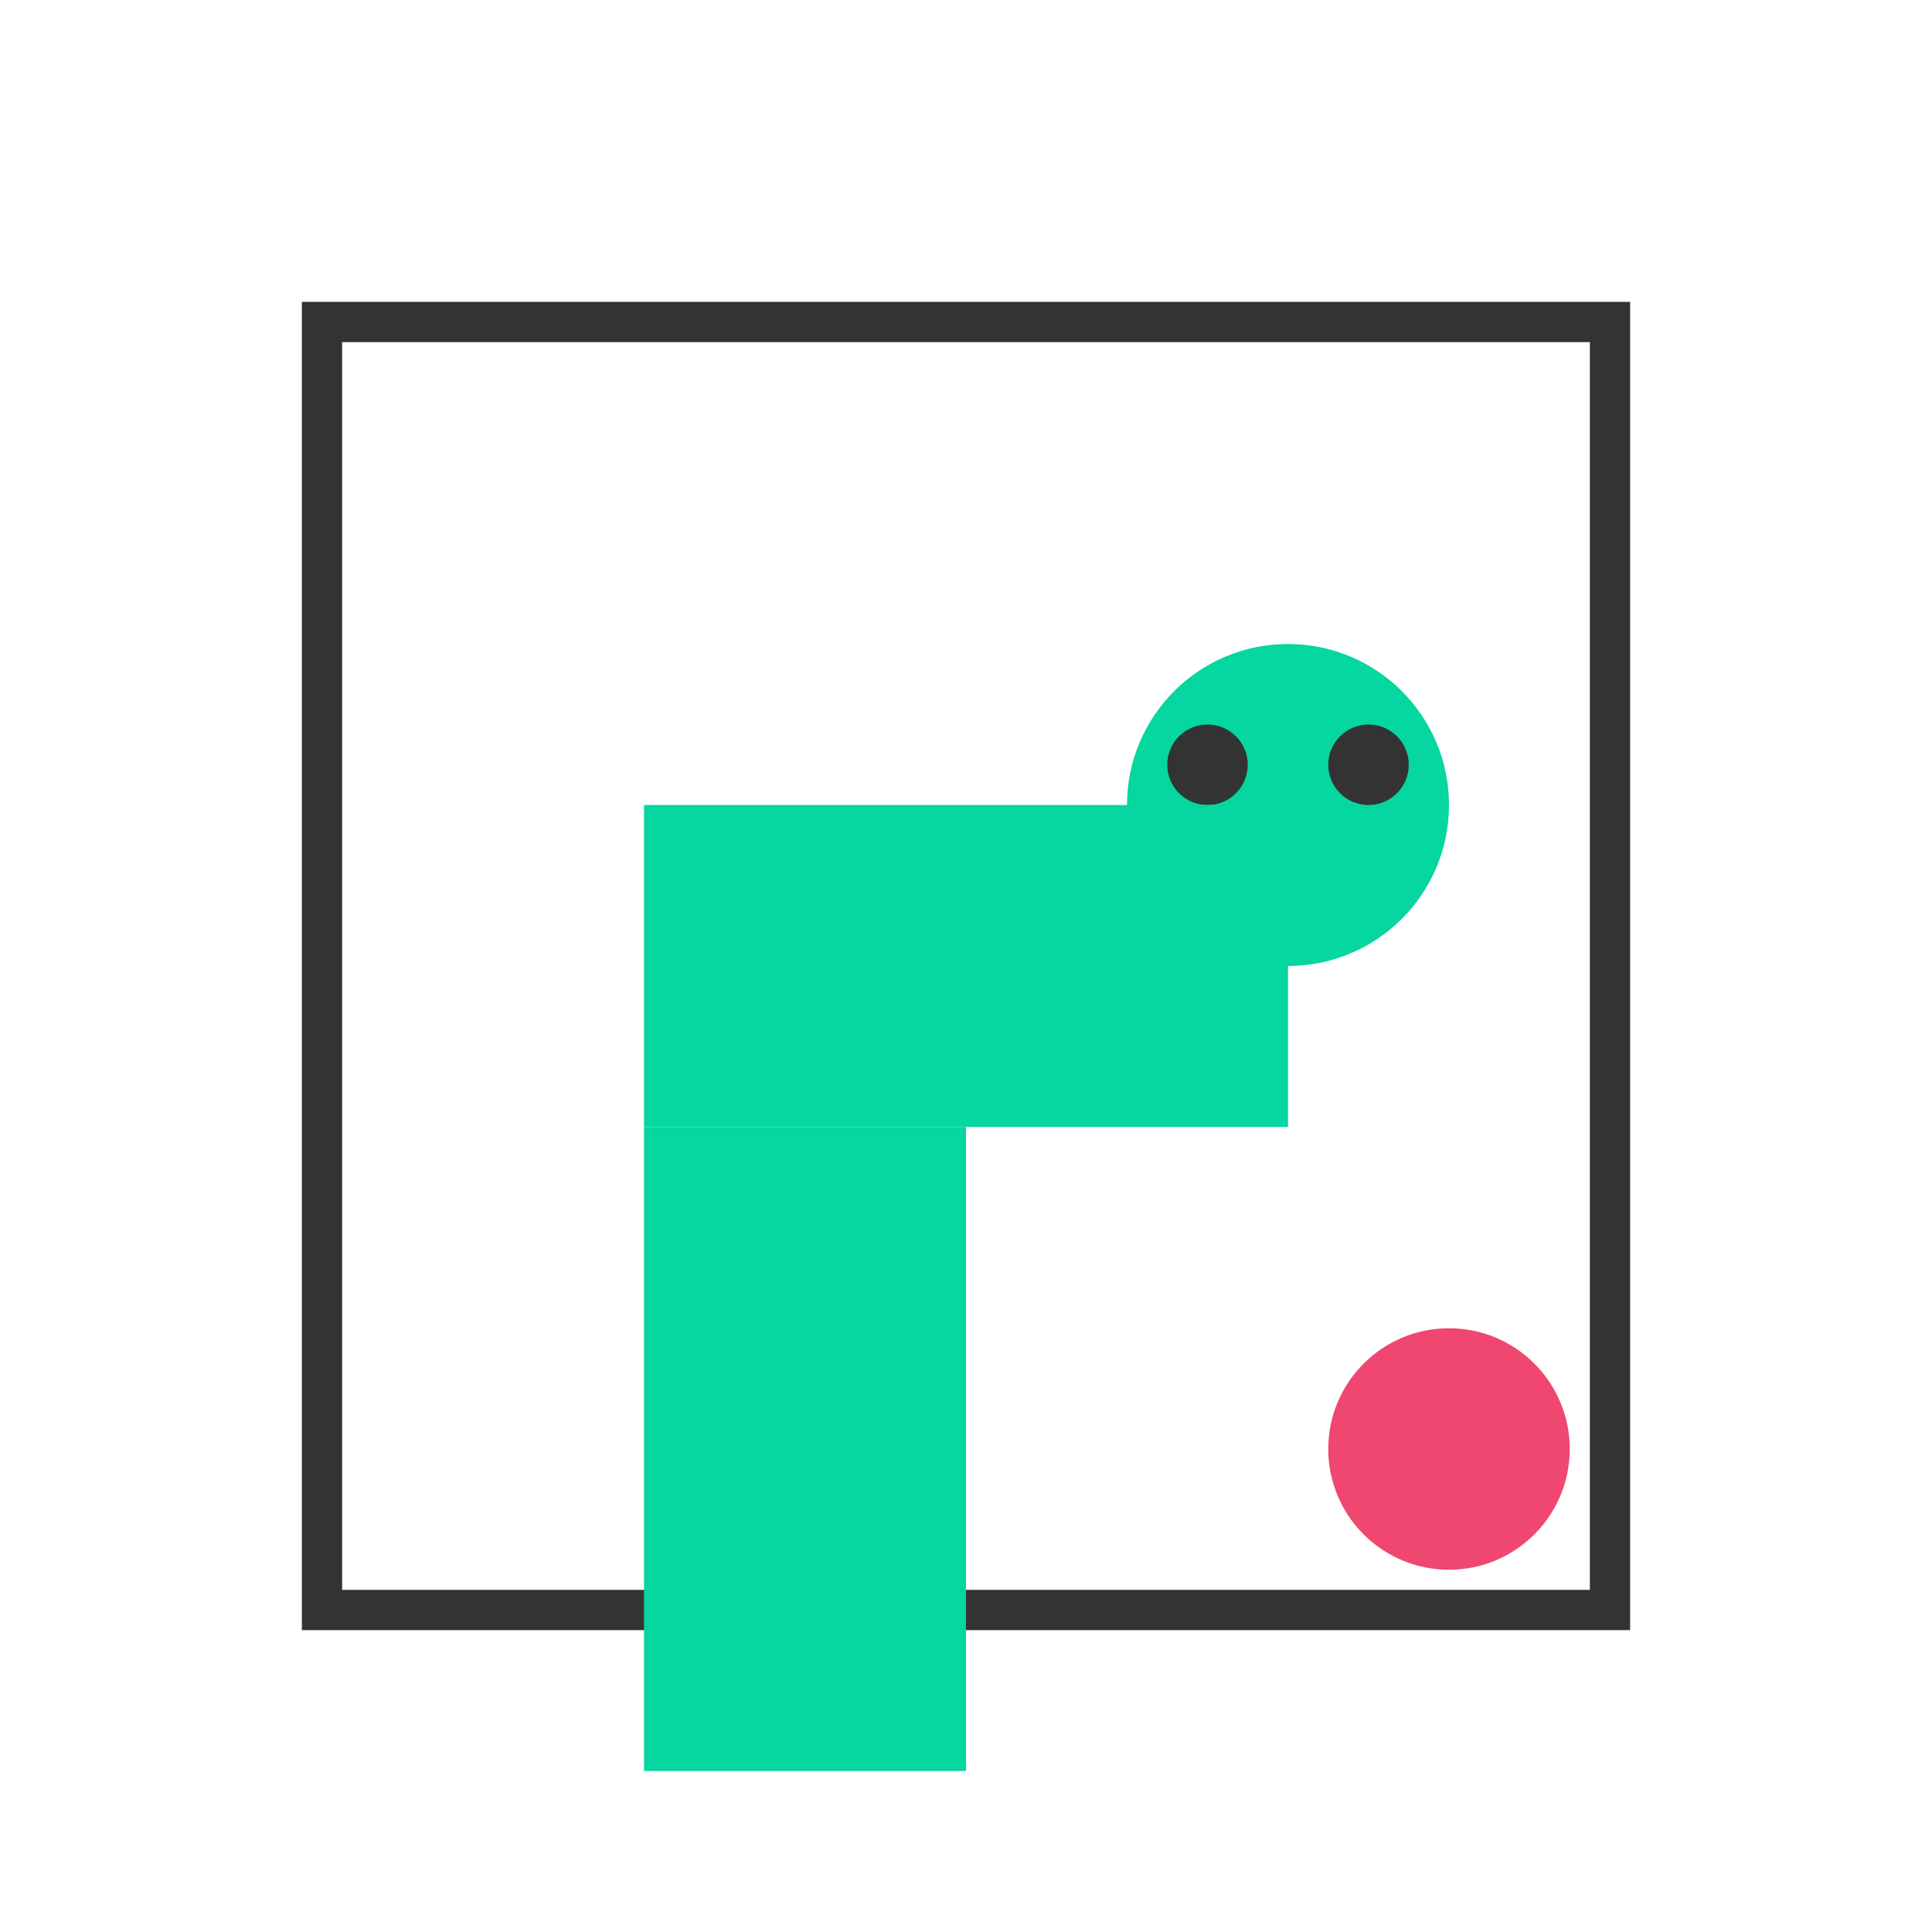
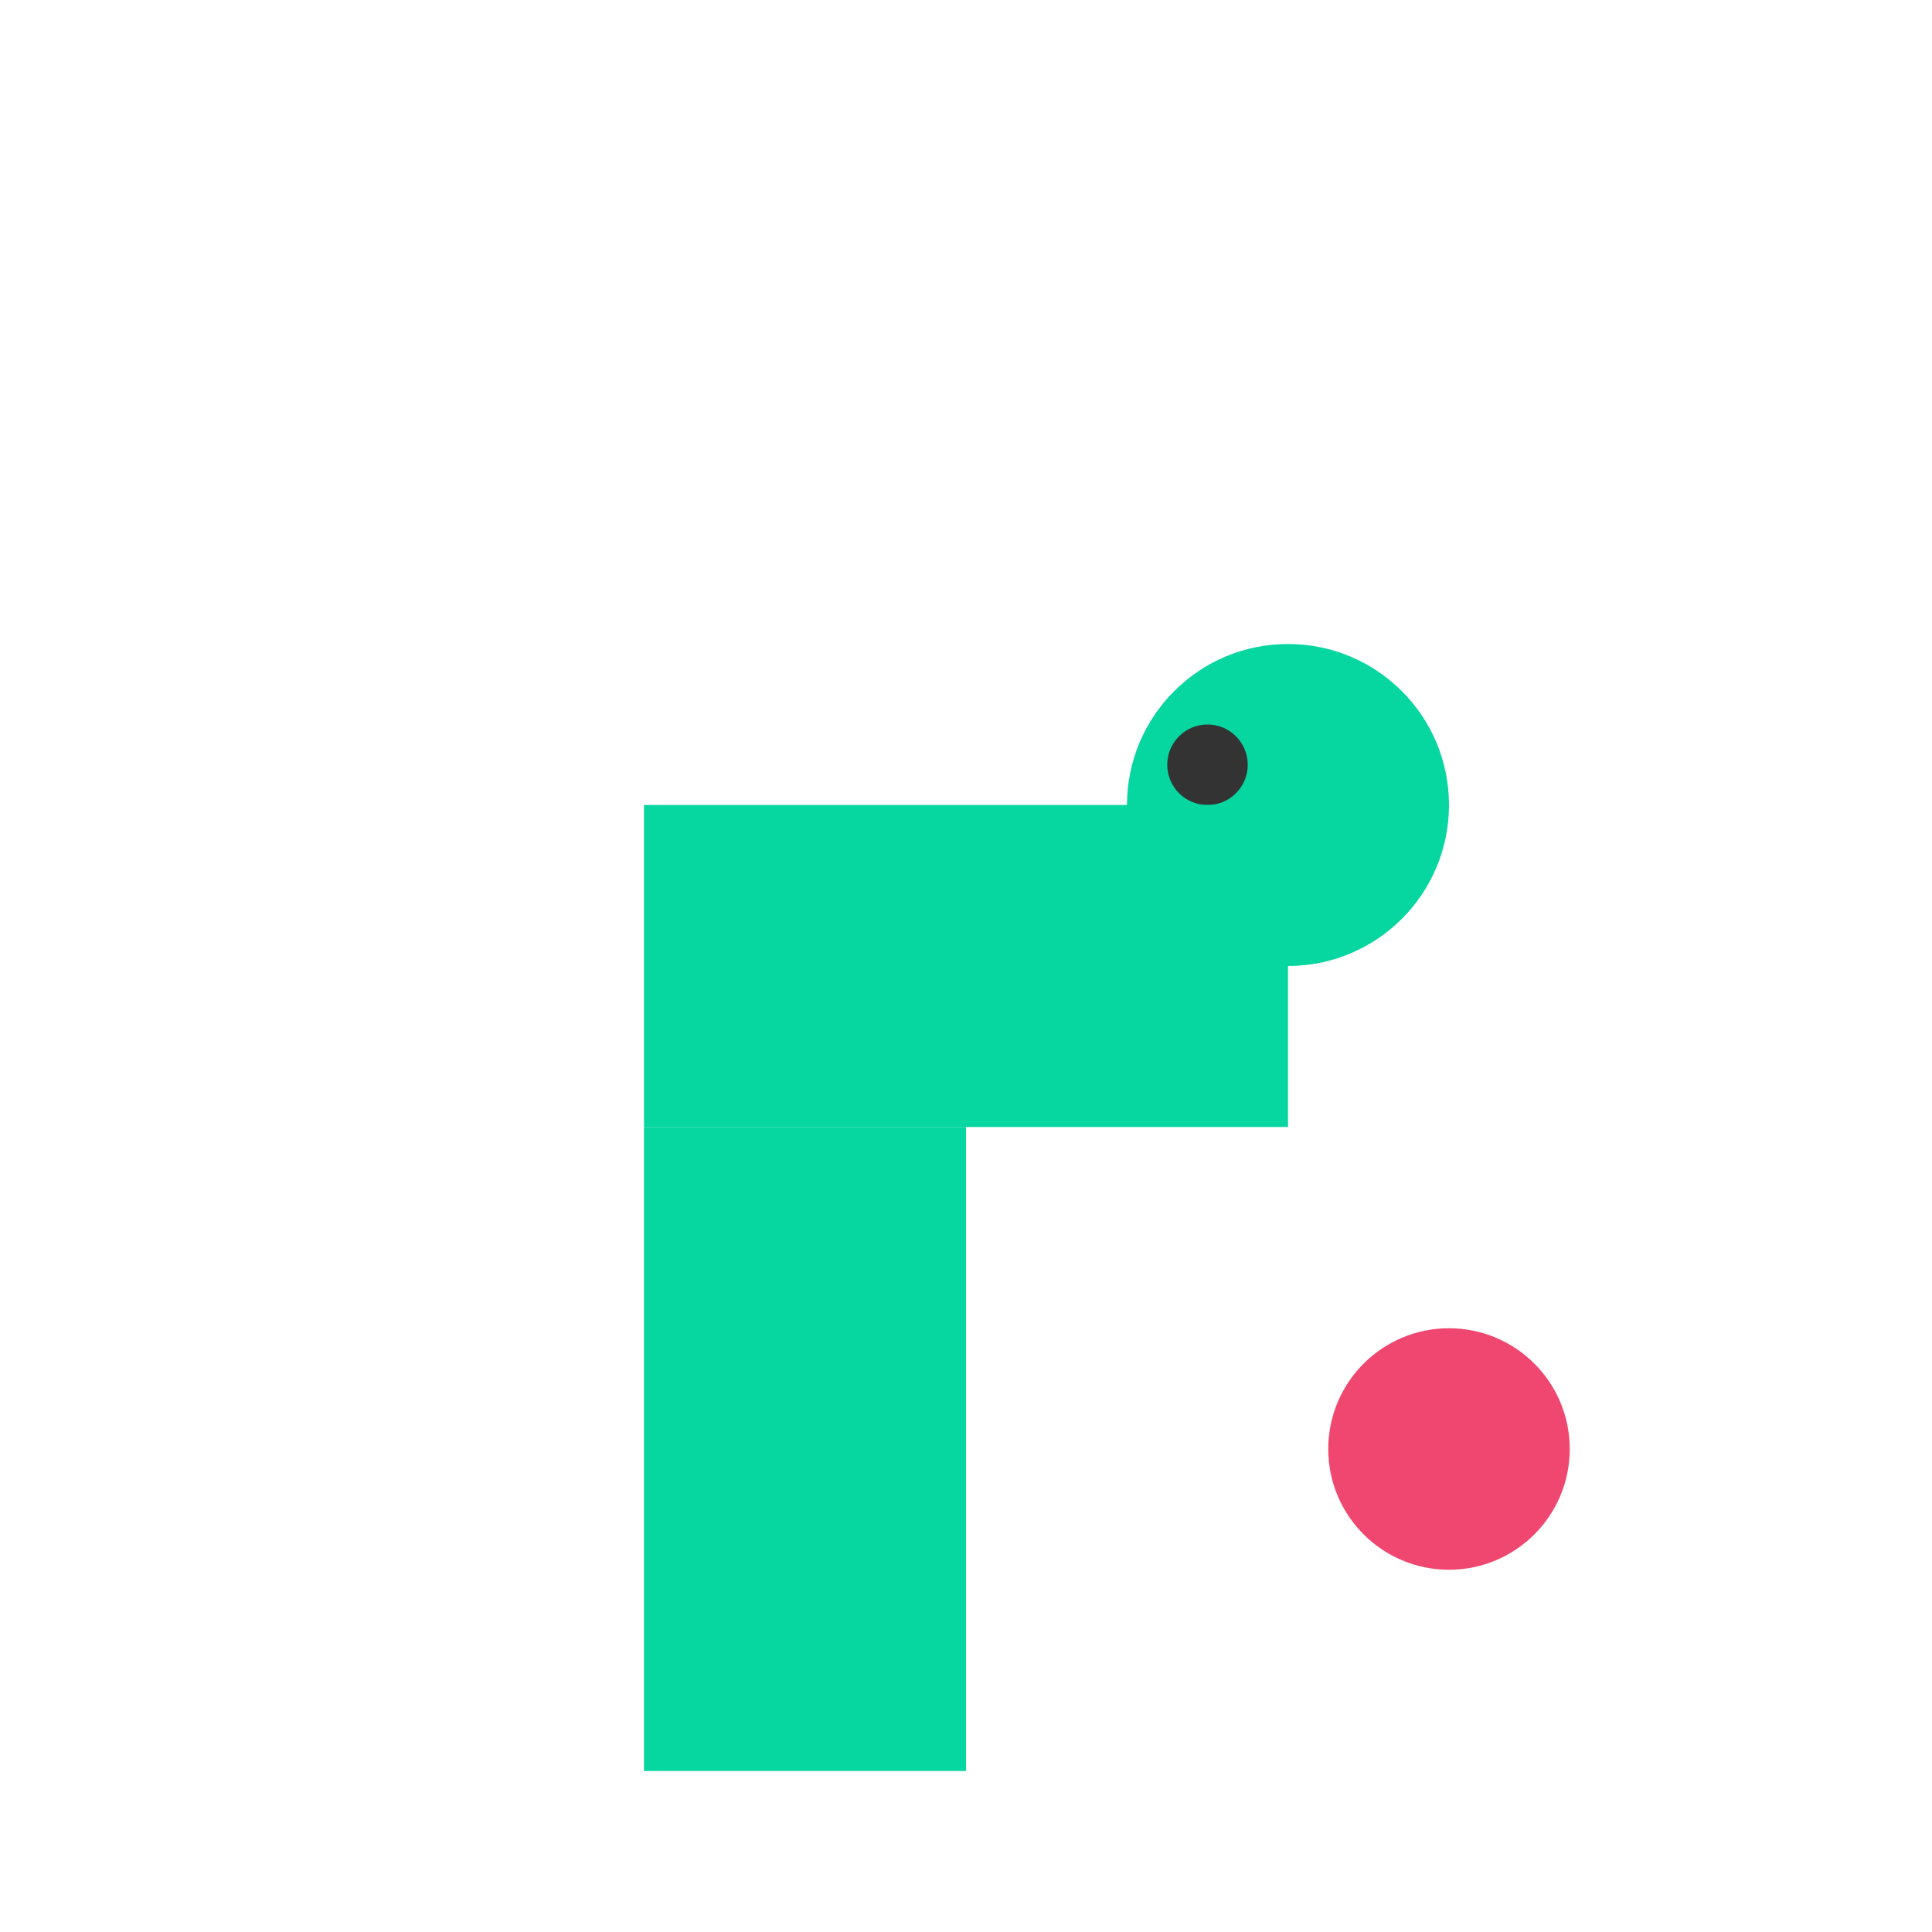
<svg xmlns="http://www.w3.org/2000/svg" width="48" height="48" viewBox="0 0 48 48">
-   <rect x="8" y="8" width="32" height="32" fill="none" stroke="#333" stroke-width="1" />
  <circle cx="32" cy="20" r="4" fill="#06D6A0" />
-   <circle cx="34" cy="19" r="1" fill="#333" />
  <circle cx="30" cy="19" r="1" fill="#333" />
  <rect x="24" y="20" width="8" height="8" fill="#06D6A0" />
  <rect x="16" y="20" width="8" height="8" fill="#06D6A0" />
  <rect x="16" y="28" width="8" height="8" fill="#06D6A0" />
  <rect x="16" y="36" width="8" height="8" fill="#06D6A0" />
  <circle cx="36" cy="36" r="3" fill="#EF476F" />
</svg>